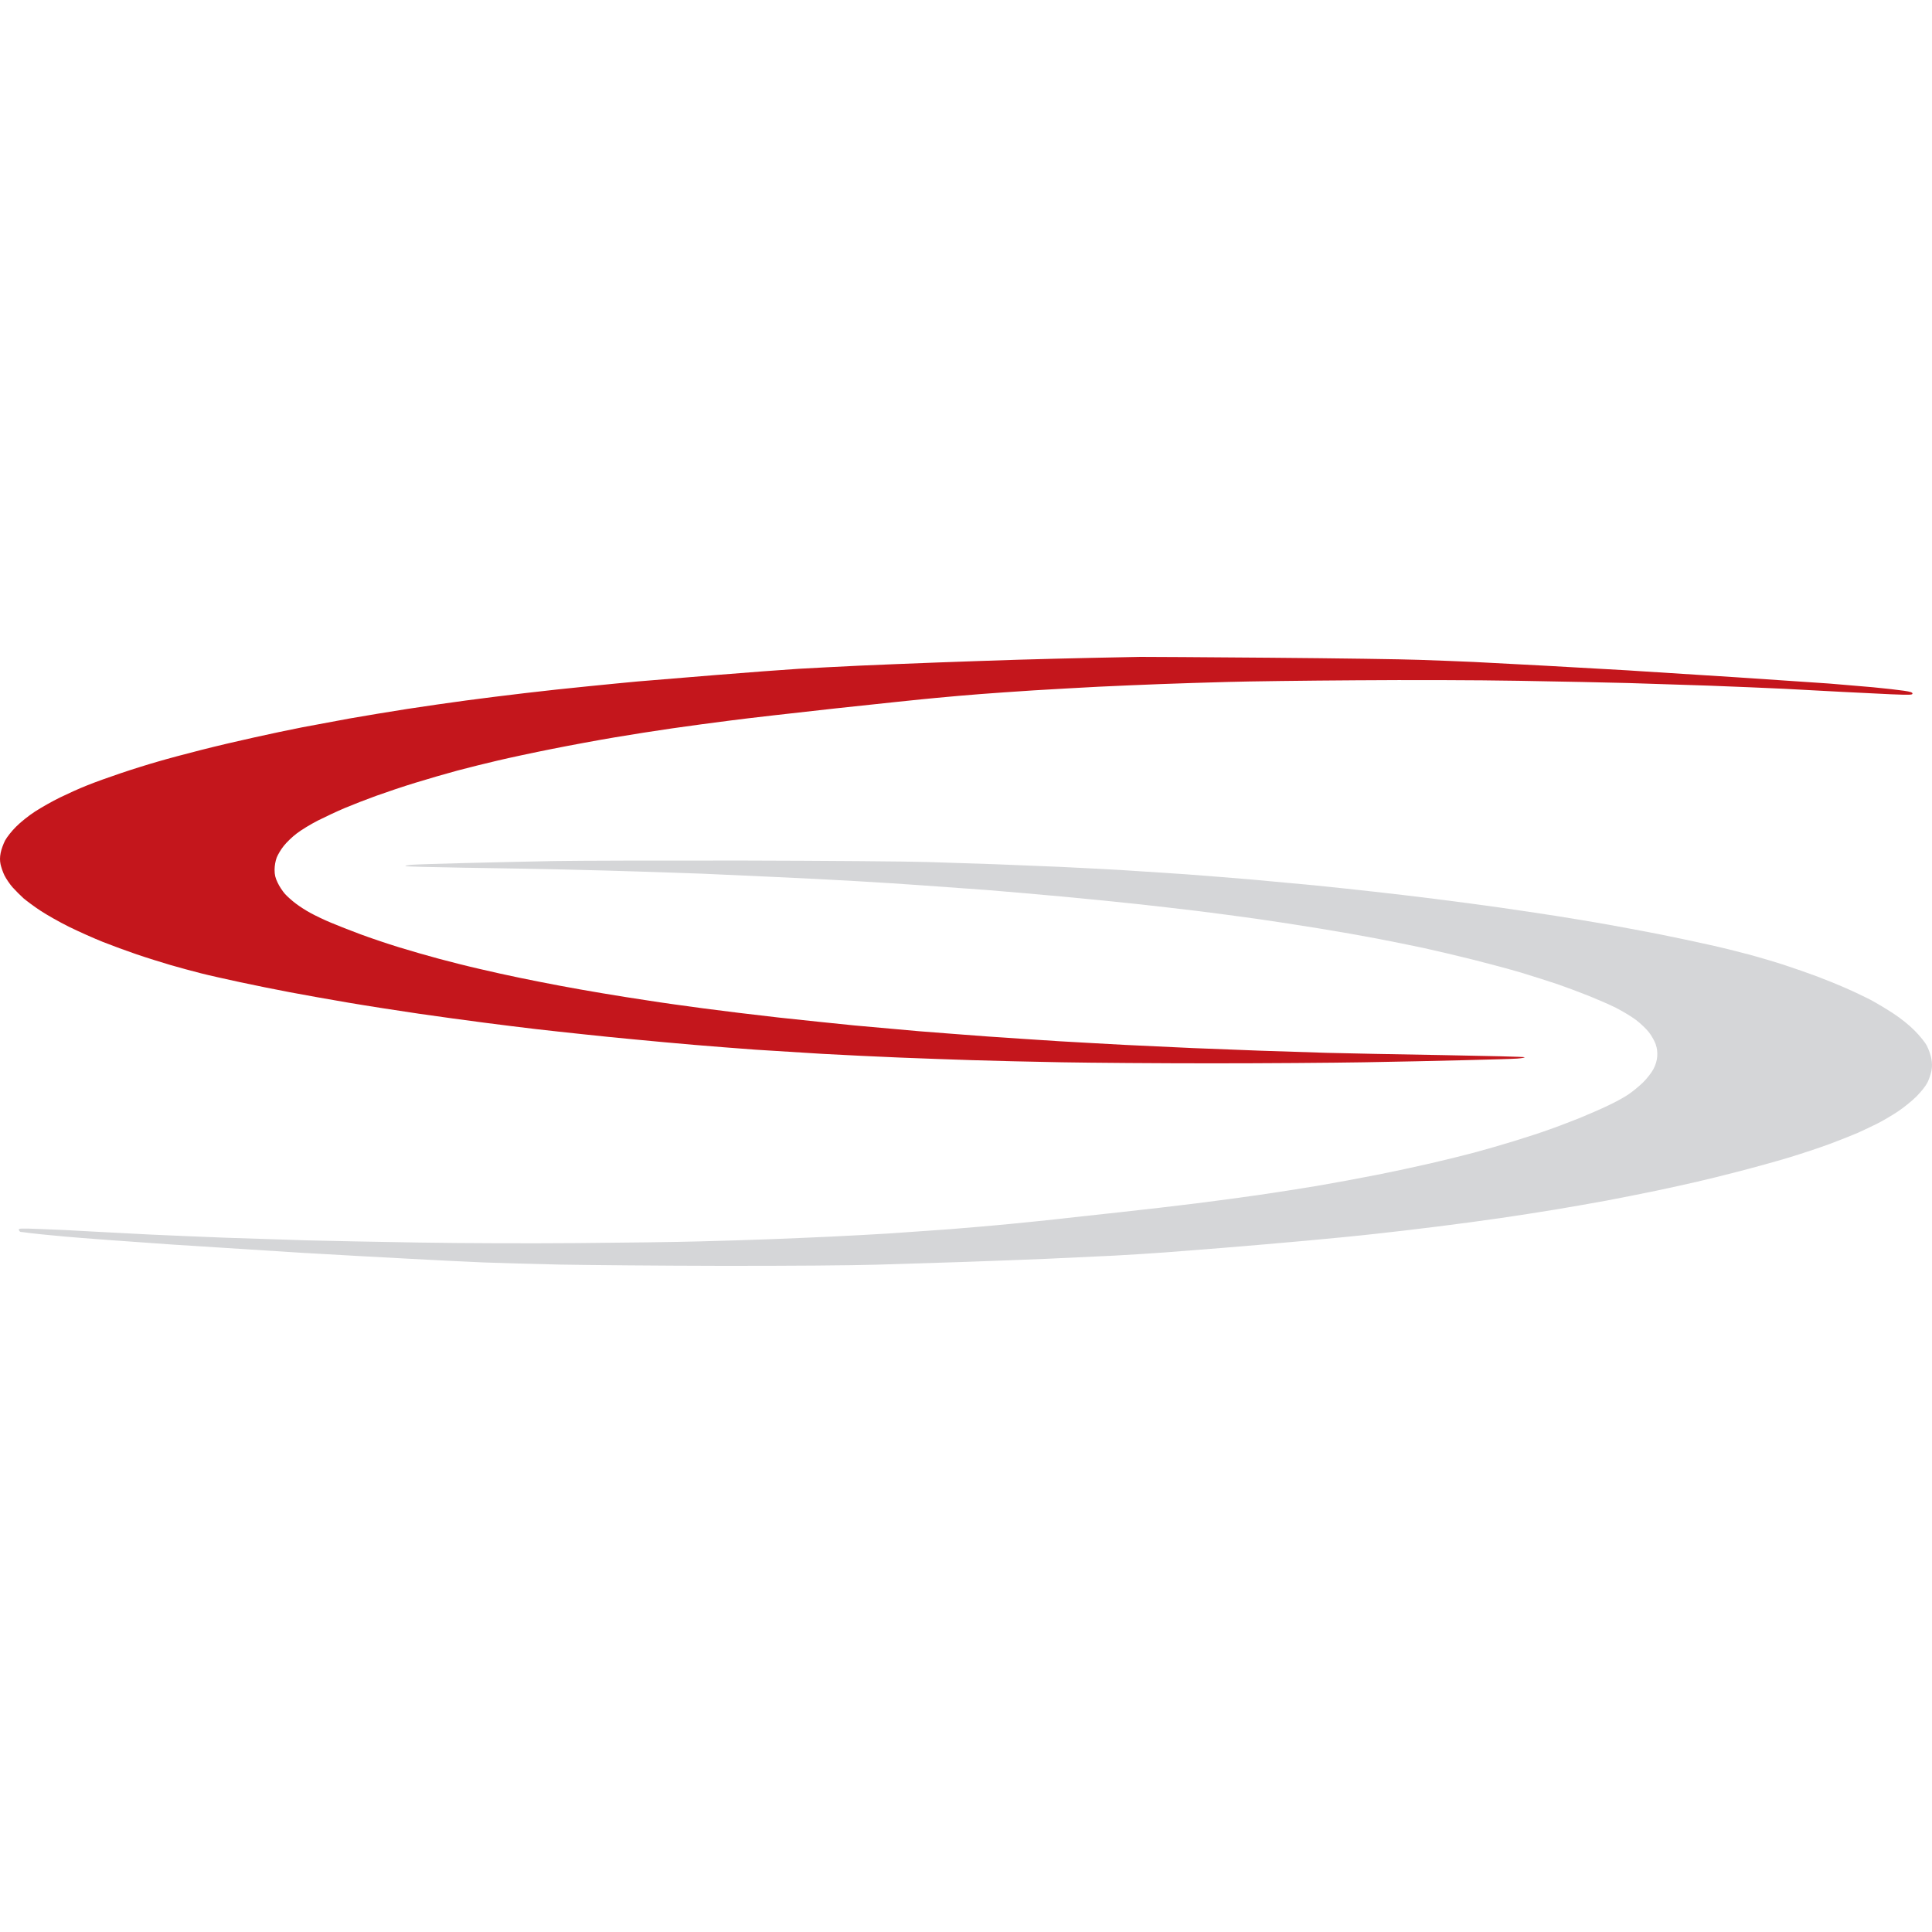
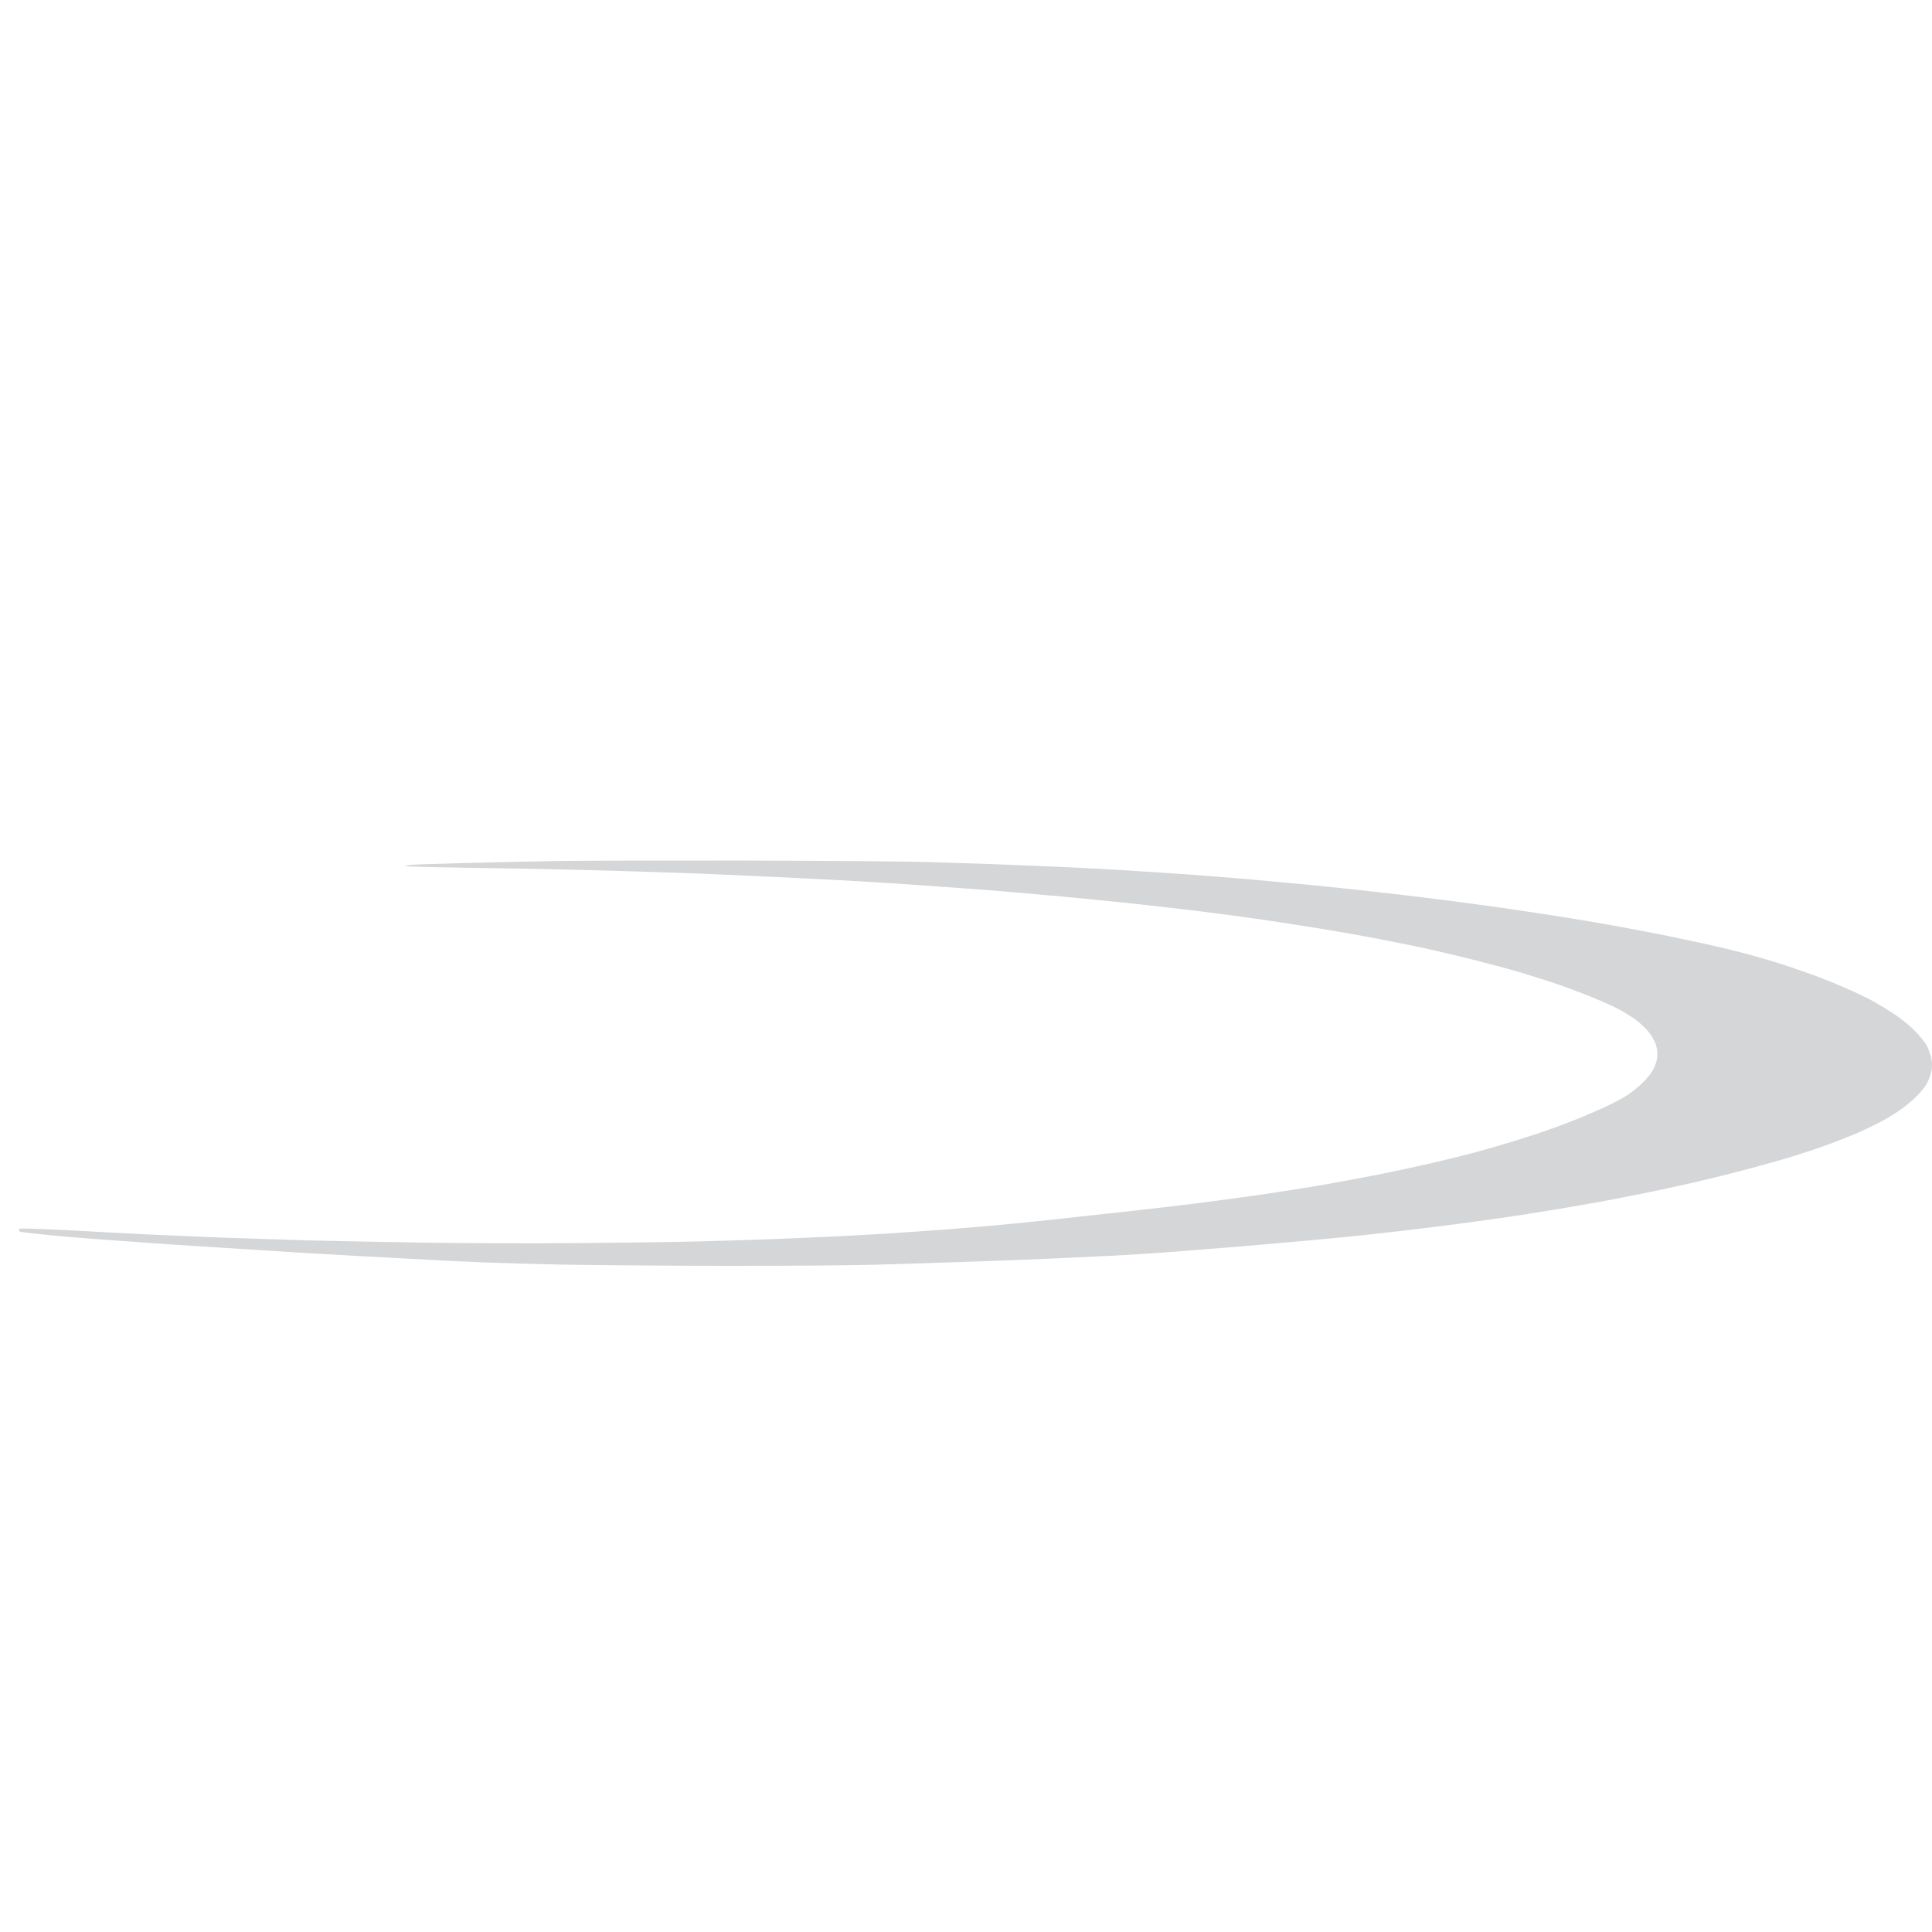
<svg xmlns="http://www.w3.org/2000/svg" width="50" height="50" viewBox="0 0 50 50" fill="none">
-   <path d="M26.337 17.074C26.869 17.058 27.741 17.036 28.273 17.025C28.805 17.014 29.364 17.003 29.514 17C29.664 16.998 31.173 17.009 32.87 17.022C34.566 17.036 36.306 17.06 36.743 17.077C37.179 17.09 37.804 17.118 38.134 17.131C38.464 17.148 39.285 17.191 39.962 17.227C40.635 17.265 41.612 17.319 42.13 17.349L42.435 17.369C43.049 17.407 44.071 17.472 44.926 17.527C45.946 17.595 47.032 17.668 47.34 17.69C47.648 17.715 48.158 17.758 48.472 17.786C48.786 17.816 49.146 17.857 49.271 17.876C49.438 17.9 49.495 17.919 49.495 17.949C49.495 17.985 49.427 17.987 48.944 17.968C48.639 17.955 48.071 17.927 47.681 17.906C47.291 17.884 46.617 17.848 46.181 17.826C45.744 17.805 44.874 17.769 44.244 17.745C43.614 17.723 42.667 17.693 42.144 17.677C41.62 17.663 40.343 17.636 39.307 17.619C38.175 17.6 36.489 17.595 35.079 17.606C33.789 17.614 32.297 17.633 31.765 17.649C31.233 17.663 30.453 17.688 30.033 17.704C29.613 17.72 28.895 17.75 28.437 17.772C27.979 17.797 27.218 17.837 26.746 17.867C26.274 17.897 25.655 17.941 25.368 17.963C25.082 17.985 24.575 18.028 24.236 18.061C23.898 18.091 22.733 18.214 21.645 18.331C20.556 18.451 19.329 18.59 18.917 18.645C18.505 18.696 17.823 18.789 17.403 18.849C16.983 18.909 16.309 19.015 15.903 19.084C15.497 19.152 14.774 19.285 14.294 19.381C13.814 19.476 13.181 19.612 12.889 19.681C12.597 19.749 12.125 19.866 11.839 19.942C11.552 20.019 11.067 20.16 10.756 20.256C10.442 20.351 9.984 20.507 9.733 20.597C9.479 20.689 9.114 20.831 8.92 20.913C8.726 20.995 8.413 21.142 8.224 21.237C8.036 21.333 7.791 21.483 7.679 21.57C7.567 21.654 7.417 21.799 7.346 21.889C7.272 21.979 7.191 22.118 7.161 22.194C7.128 22.282 7.106 22.407 7.106 22.508C7.106 22.642 7.125 22.718 7.185 22.843C7.226 22.933 7.311 23.061 7.371 23.13C7.431 23.198 7.559 23.312 7.654 23.383C7.75 23.457 7.927 23.571 8.047 23.634C8.167 23.699 8.399 23.811 8.565 23.879C8.732 23.95 9.073 24.084 9.329 24.179C9.586 24.275 10.033 24.425 10.325 24.515C10.617 24.605 11.089 24.741 11.375 24.817C11.661 24.894 12.125 25.011 12.412 25.076C12.698 25.144 13.17 25.248 13.462 25.308C13.754 25.368 14.22 25.461 14.498 25.512C14.777 25.564 15.262 25.652 15.576 25.703C15.889 25.758 16.432 25.842 16.776 25.894C17.12 25.949 17.771 26.039 18.222 26.099C18.672 26.159 19.536 26.265 20.145 26.333C20.753 26.399 21.637 26.491 22.109 26.538C22.581 26.581 23.336 26.649 23.786 26.688C24.236 26.723 25.033 26.786 25.559 26.824C26.083 26.859 26.918 26.917 27.414 26.947C27.91 26.977 28.677 27.017 29.119 27.042C29.561 27.064 30.346 27.099 30.865 27.124C31.383 27.146 32.174 27.176 32.624 27.192C33.074 27.208 33.841 27.233 34.329 27.247C34.817 27.26 36.17 27.287 37.337 27.306C38.502 27.326 39.457 27.35 39.457 27.361C39.457 27.375 39.367 27.388 39.261 27.396C39.151 27.405 38.546 27.421 37.916 27.437C37.286 27.454 36.107 27.478 35.297 27.492C34.487 27.506 32.714 27.519 31.356 27.519C29.997 27.519 28.254 27.506 27.482 27.492C26.71 27.478 25.666 27.454 25.164 27.437C24.662 27.421 23.808 27.391 23.268 27.369C22.728 27.347 21.839 27.304 21.29 27.274C20.742 27.241 19.956 27.192 19.544 27.165C19.133 27.135 18.426 27.08 17.976 27.042C17.526 27.004 16.839 26.941 16.449 26.903C16.058 26.868 15.45 26.805 15.098 26.767C14.746 26.731 14.193 26.669 13.871 26.633C13.549 26.595 12.946 26.521 12.534 26.467C12.122 26.415 11.361 26.309 10.843 26.235C10.325 26.159 9.509 26.033 9.029 25.951C8.549 25.87 7.862 25.747 7.502 25.679C7.142 25.611 6.558 25.493 6.206 25.417C5.854 25.341 5.399 25.24 5.197 25.188C4.995 25.136 4.638 25.041 4.406 24.973C4.174 24.904 3.781 24.782 3.533 24.697C3.285 24.613 2.892 24.468 2.66 24.376C2.428 24.283 2.035 24.108 1.787 23.986C1.539 23.863 1.209 23.675 1.051 23.571C0.892 23.468 0.696 23.32 0.611 23.25C0.53 23.176 0.401 23.048 0.325 22.963C0.251 22.879 0.159 22.742 0.115 22.655C0.074 22.571 0.03 22.44 0.014 22.366C-0.005 22.273 -0.005 22.181 0.017 22.072C0.033 21.987 0.085 21.843 0.131 21.753C0.18 21.663 0.306 21.502 0.418 21.393C0.524 21.284 0.745 21.107 0.906 21.003C1.07 20.897 1.359 20.733 1.555 20.638C1.752 20.542 2.063 20.4 2.251 20.327C2.439 20.25 2.832 20.109 3.124 20.011C3.415 19.912 3.852 19.776 4.092 19.708C4.332 19.637 4.834 19.503 5.21 19.408C5.584 19.312 6.198 19.168 6.574 19.086C6.948 19.002 7.507 18.884 7.815 18.824C8.124 18.765 8.68 18.661 9.056 18.593C9.43 18.527 10.101 18.416 10.543 18.347C10.985 18.279 11.667 18.181 12.057 18.129C12.447 18.077 13.134 17.99 13.585 17.938C14.034 17.884 14.771 17.805 15.221 17.761C15.671 17.715 16.247 17.66 16.503 17.636C16.759 17.614 17.654 17.54 18.494 17.472C19.334 17.404 20.317 17.33 20.677 17.308C21.037 17.287 21.743 17.251 22.245 17.227C22.747 17.205 23.655 17.167 24.264 17.145C24.872 17.123 25.805 17.09 26.337 17.074Z" fill="#C4161C" />
  <path d="M12.016 22.336C12.668 22.32 13.713 22.295 14.335 22.284C14.957 22.273 17.18 22.268 19.272 22.271C21.364 22.276 23.494 22.293 24.005 22.309C24.515 22.325 25.3 22.35 25.75 22.366C26.2 22.383 26.956 22.413 27.428 22.434C27.9 22.456 28.612 22.494 29.01 22.516C29.408 22.541 30.155 22.59 30.674 22.625C31.192 22.663 31.964 22.726 32.392 22.762C32.821 22.8 33.543 22.868 34.002 22.911C34.46 22.958 35.166 23.031 35.57 23.078C35.974 23.121 36.699 23.209 37.179 23.269C37.66 23.329 38.396 23.427 38.816 23.487C39.236 23.547 39.894 23.645 40.275 23.705C40.657 23.765 41.246 23.863 41.585 23.923C41.923 23.983 42.512 24.095 42.894 24.168C43.276 24.245 43.865 24.367 44.203 24.444C44.542 24.517 45.032 24.64 45.294 24.711C45.556 24.782 45.968 24.904 46.208 24.984C46.448 25.063 46.816 25.191 47.026 25.27C47.236 25.349 47.567 25.483 47.763 25.57C47.959 25.654 48.246 25.791 48.404 25.872C48.562 25.957 48.832 26.118 49.004 26.232C49.198 26.358 49.408 26.529 49.55 26.671C49.691 26.816 49.817 26.968 49.869 27.069C49.915 27.159 49.967 27.306 49.983 27.396C50.005 27.511 50.005 27.606 49.986 27.71C49.97 27.792 49.926 27.928 49.885 28.01C49.839 28.103 49.73 28.242 49.593 28.381C49.471 28.501 49.255 28.675 49.113 28.768C48.971 28.863 48.737 29 48.595 29.073C48.453 29.144 48.218 29.256 48.077 29.319C47.935 29.381 47.608 29.509 47.354 29.605C47.1 29.7 46.62 29.858 46.29 29.959C45.96 30.058 45.382 30.218 45.008 30.314C44.632 30.412 44.135 30.535 43.903 30.587C43.671 30.641 43.2 30.745 42.853 30.818C42.507 30.889 41.926 31.006 41.557 31.075C41.189 31.143 40.594 31.246 40.234 31.306C39.874 31.366 39.242 31.464 38.83 31.524C38.418 31.584 37.687 31.683 37.207 31.742C36.727 31.802 35.996 31.89 35.584 31.933C35.172 31.98 34.362 32.059 33.783 32.111C33.205 32.165 32.267 32.244 31.697 32.291C31.127 32.334 30.428 32.389 30.142 32.413C29.855 32.435 29.274 32.471 28.846 32.495C28.418 32.517 27.632 32.552 27.101 32.577C26.569 32.599 25.598 32.637 24.945 32.659C24.294 32.68 23.273 32.713 22.681 32.73C22.038 32.749 20.426 32.762 18.672 32.76C17.06 32.757 15.175 32.74 14.485 32.727C13.795 32.713 12.911 32.686 12.521 32.672C12.131 32.656 11.241 32.612 10.543 32.574C9.869 32.54 8.733 32.475 7.965 32.431L7.884 32.427C7.117 32.38 5.579 32.282 4.46 32.209C3.342 32.132 2.09 32.04 1.678 32.002C1.266 31.966 0.849 31.922 0.751 31.909C0.652 31.895 0.557 31.882 0.538 31.882C0.521 31.882 0.497 31.86 0.489 31.832C0.475 31.789 0.511 31.786 1.07 31.808C1.397 31.819 1.984 31.846 2.374 31.871C2.764 31.892 3.446 31.928 3.887 31.95C4.329 31.971 5.208 32.007 5.838 32.032C6.468 32.053 7.412 32.083 7.938 32.1C8.462 32.113 9.771 32.141 10.843 32.157C11.997 32.176 13.675 32.181 14.948 32.171C16.135 32.162 17.556 32.143 18.113 32.127C18.669 32.113 19.465 32.089 19.886 32.072C20.306 32.056 21.031 32.026 21.495 32.004C21.959 31.983 22.641 31.944 23.009 31.922C23.377 31.898 24.075 31.849 24.564 31.813C25.052 31.775 25.769 31.712 26.159 31.674C26.549 31.636 27.079 31.582 27.332 31.554C27.586 31.524 28.312 31.445 28.942 31.377C29.572 31.309 30.48 31.203 30.96 31.143C31.44 31.083 32.171 30.985 32.583 30.925C32.995 30.865 33.666 30.761 34.07 30.693C34.474 30.625 35.169 30.497 35.611 30.409C36.053 30.322 36.686 30.186 37.016 30.109C37.346 30.033 37.848 29.91 38.134 29.834C38.42 29.758 38.892 29.621 39.184 29.531C39.476 29.441 39.888 29.308 40.098 29.231C40.308 29.158 40.663 29.021 40.889 28.931C41.113 28.839 41.446 28.694 41.626 28.607C41.806 28.523 42.04 28.394 42.144 28.323C42.248 28.253 42.417 28.114 42.52 28.015C42.624 27.912 42.741 27.762 42.79 27.669C42.848 27.557 42.88 27.454 42.889 27.342C42.897 27.227 42.886 27.135 42.85 27.028C42.823 26.947 42.744 26.805 42.676 26.718C42.608 26.63 42.455 26.483 42.335 26.393C42.215 26.303 41.98 26.164 41.817 26.08C41.653 25.998 41.331 25.859 41.107 25.769C40.881 25.679 40.521 25.545 40.303 25.469C40.084 25.395 39.667 25.264 39.375 25.174C39.083 25.087 38.524 24.937 38.134 24.839C37.744 24.741 37.166 24.605 36.852 24.536C36.538 24.468 35.99 24.359 35.638 24.291C35.286 24.223 34.623 24.106 34.165 24.032C33.707 23.956 32.984 23.847 32.556 23.784C32.128 23.724 31.435 23.631 31.015 23.579C30.595 23.528 29.858 23.443 29.378 23.391C28.898 23.34 28.033 23.252 27.455 23.2C26.877 23.146 26.017 23.072 25.546 23.034C25.074 22.999 24.324 22.944 23.882 22.914C23.44 22.881 22.654 22.832 22.136 22.802C21.618 22.772 20.679 22.723 20.049 22.696C19.419 22.666 18.579 22.628 18.181 22.611L16.585 22.557C16.105 22.541 15.216 22.516 14.607 22.503C13.999 22.489 12.823 22.467 11.994 22.456C11.168 22.442 10.489 22.426 10.489 22.415C10.489 22.402 10.565 22.388 10.658 22.38C10.753 22.372 11.364 22.352 12.016 22.336Z" fill="#D5D6D8" />
</svg>